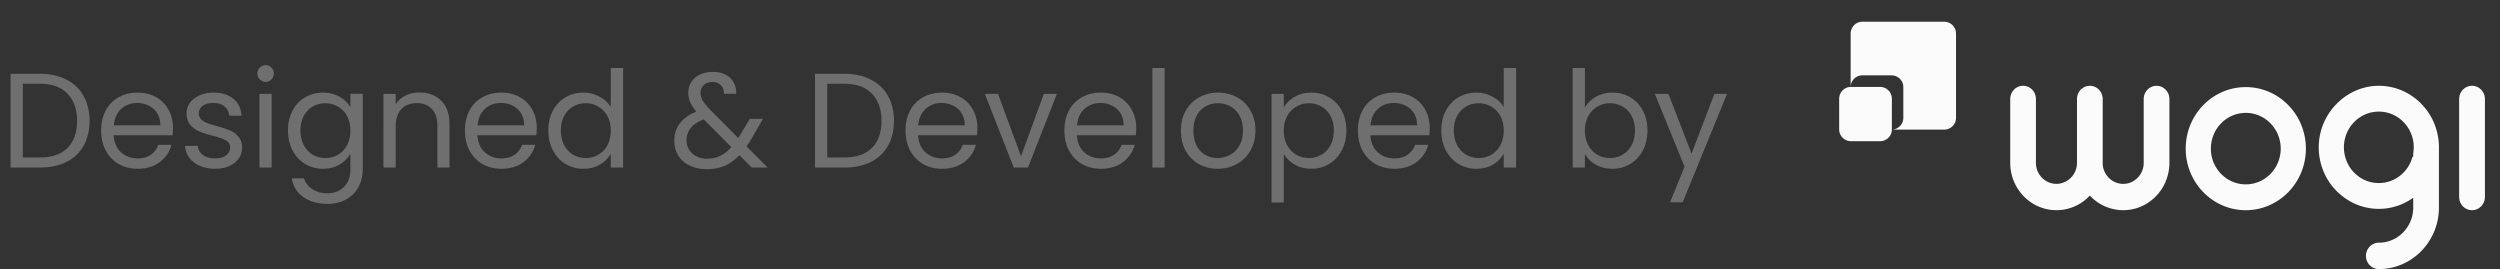
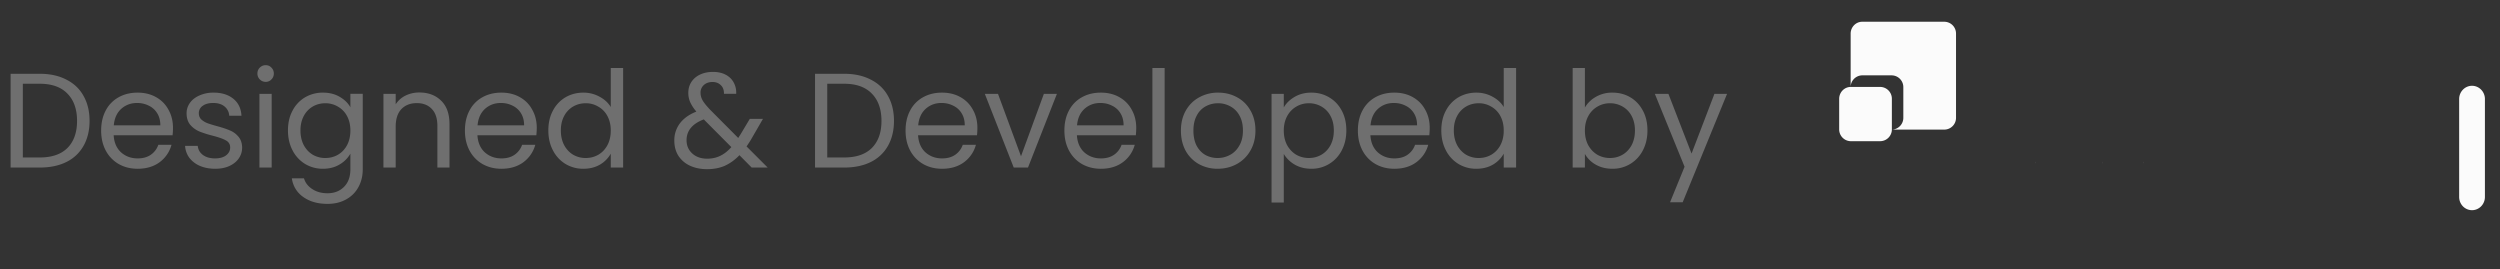
<svg xmlns="http://www.w3.org/2000/svg" width="223" height="24" fill="none">
  <rect width="100%" height="100%" fill="#333333" stroke="none" />
  <g opacity=".98" fill="#fff">
-     <path opacity=".3" d="M154.055 8.37l-3.96 9.672h-1.128l1.296-3.168-2.652-6.504h1.212l2.064 5.328 2.04-5.328h1.128zm-12.682 1.224c.224-.392.552-.712.984-.96a2.911 2.911 0 011.476-.372c.592 0 1.124.14 1.596.42.472.28.844.676 1.116 1.188.272.504.408 1.092.408 1.764 0 .664-.136 1.256-.408 1.776a3.002 3.002 0 01-2.712 1.644c-.568 0-1.068-.124-1.5-.372a2.541 2.541 0 01-.96-.948v1.212h-1.092v-8.88h1.092v3.528zm4.464 2.04c0-.496-.1-.928-.3-1.296a2.065 2.065 0 00-.816-.84 2.21 2.21 0 00-1.116-.288c-.4 0-.772.1-1.116.3a2.151 2.151 0 00-.816.852c-.2.368-.3.796-.3 1.284 0 .496.1.932.3 1.308.208.368.48.652.816.852.344.192.716.288 1.116.288.408 0 .78-.096 1.116-.288.344-.2.616-.484.816-.852.2-.376.3-.816.3-1.32zm-17.272 0c0-.672.136-1.26.408-1.764a2.964 2.964 0 011.116-1.188c.48-.28 1.016-.42 1.608-.42.512 0 .988.12 1.428.36.44.232.776.54 1.008.924v-3.48h1.104v8.88h-1.104V13.71a2.598 2.598 0 01-.96.972c-.424.248-.92.372-1.488.372a3.043 3.043 0 01-1.596-.432 3.03 3.03 0 01-1.116-1.212c-.272-.52-.408-1.112-.408-1.776zm5.568.012c0-.496-.1-.928-.3-1.296a2.065 2.065 0 00-.816-.84 2.14 2.14 0 00-1.116-.3c-.408 0-.78.096-1.116.288a2.09 2.09 0 00-.804.84c-.2.368-.3.8-.3 1.296 0 .504.1.944.3 1.32.2.368.468.652.804.852a2.21 2.21 0 001.116.288c.408 0 .78-.096 1.116-.288.344-.2.616-.484.816-.852.2-.376.3-.812.3-1.308zm-6.602-.24c0 .208-.012.428-.036.66h-5.256c.04.648.26 1.156.66 1.524.408.36.9.54 1.476.54.472 0 .864-.108 1.176-.324.32-.224.544-.52.672-.888h1.176a2.856 2.856 0 01-1.056 1.548c-.528.392-1.184.588-1.968.588-.624 0-1.184-.14-1.68-.42a2.995 2.995 0 01-1.152-1.188c-.28-.52-.42-1.12-.42-1.8 0-.68.136-1.276.408-1.788a2.836 2.836 0 011.14-1.176c.496-.28 1.064-.42 1.704-.42.624 0 1.176.136 1.656.408.48.272.848.648 1.104 1.128.264.472.396 1.008.396 1.608zm-1.128-.228c0-.416-.092-.772-.276-1.068a1.737 1.737 0 00-.756-.684c-.312-.16-.66-.24-1.044-.24-.552 0-1.024.176-1.416.528-.384.352-.604.84-.66 1.464h4.152zm-11.889-1.596c.216-.376.536-.688.96-.936.432-.256.932-.384 1.5-.384.584 0 1.112.14 1.584.42.48.28.856.676 1.128 1.188.272.504.408 1.092.408 1.764 0 .664-.136 1.256-.408 1.776a3.002 3.002 0 01-2.712 1.644c-.56 0-1.056-.124-1.488-.372a2.764 2.764 0 01-.972-.948v4.332h-1.092V8.37h1.092v1.212zm4.464 2.052c0-.496-.1-.928-.3-1.296a2.065 2.065 0 00-.816-.84 2.21 2.21 0 00-1.116-.288c-.4 0-.772.1-1.116.3a2.15 2.15 0 00-.816.852c-.2.368-.3.796-.3 1.284 0 .496.1.932.3 1.308.208.368.48.652.816.852.344.192.716.288 1.116.288.408 0 .78-.096 1.116-.288.344-.2.616-.484.816-.852.2-.376.3-.816.3-1.32zm-10.364 3.42a3.4 3.4 0 01-1.68-.42 3.053 3.053 0 01-1.176-1.188c-.28-.52-.42-1.12-.42-1.8 0-.672.144-1.264.432-1.776.296-.52.696-.916 1.2-1.188a3.424 3.424 0 011.692-.42c.624 0 1.188.14 1.692.42.504.272.9.664 1.188 1.176.296.512.444 1.108.444 1.788 0 .68-.152 1.28-.456 1.8a3.09 3.09 0 01-1.212 1.188c-.512.28-1.08.42-1.704.42zm0-.96c.392 0 .76-.092 1.104-.276.344-.184.62-.46.828-.828.216-.368.324-.816.324-1.344 0-.528-.104-.976-.312-1.344a2.002 2.002 0 00-.816-.816 2.237 2.237 0 00-1.092-.276c-.4 0-.768.092-1.104.276a1.951 1.951 0 00-.792.816c-.2.368-.3.816-.3 1.344 0 .536.096.988.288 1.356.2.368.464.644.792.828.328.176.688.264 1.08.264zm-4.729-8.028v8.88h-1.092v-8.88h1.092zm-2.533 5.34c0 .208-.012.428-.036.66H96.06c.04.648.26 1.156.66 1.524.408.36.9.54 1.476.54.472 0 .864-.108 1.176-.324.32-.224.544-.52.672-.888h1.176a2.856 2.856 0 01-1.056 1.548c-.528.392-1.184.588-1.968.588-.624 0-1.184-.14-1.68-.42a2.995 2.995 0 01-1.152-1.188c-.28-.52-.42-1.12-.42-1.8 0-.68.136-1.276.408-1.788a2.836 2.836 0 011.14-1.176c.496-.28 1.064-.42 1.704-.42.624 0 1.176.136 1.656.408.48.272.848.648 1.104 1.128.264.472.396 1.008.396 1.608zm-1.128-.228c0-.416-.092-.772-.276-1.068a1.737 1.737 0 00-.756-.684c-.312-.16-.66-.24-1.044-.24-.552 0-1.024.176-1.416.528-.384.352-.604.84-.66 1.464h4.152zm-9.151 2.76l2.04-5.568h1.164l-2.58 6.576h-1.272l-2.58-6.576h1.176l2.052 5.568zm-3.889-2.532c0 .208-.012.428-.036.66h-5.256c.04.648.26 1.156.66 1.524.408.36.9.54 1.476.54.472 0 .864-.108 1.176-.324.32-.224.544-.52.672-.888h1.176a2.856 2.856 0 01-1.056 1.548c-.528.392-1.184.588-1.968.588-.624 0-1.184-.14-1.68-.42a2.995 2.995 0 01-1.152-1.188c-.28-.52-.42-1.12-.42-1.8 0-.68.136-1.276.408-1.788a2.836 2.836 0 011.14-1.176c.496-.28 1.064-.42 1.704-.42.624 0 1.176.136 1.656.408.48.272.848.648 1.104 1.128.264.472.396 1.008.396 1.608zm-1.128-.228c0-.416-.092-.772-.276-1.068a1.737 1.737 0 00-.756-.684c-.312-.16-.66-.24-1.044-.24-.552 0-1.024.176-1.416.528-.384.352-.604.84-.66 1.464h4.152zM75.303 6.582c.912 0 1.7.172 2.364.516.672.336 1.184.82 1.536 1.452.36.632.54 1.376.54 2.232 0 .856-.18 1.6-.54 2.232a3.524 3.524 0 01-1.536 1.44c-.664.328-1.452.492-2.364.492H72.7V6.582h2.604zm0 7.464c1.08 0 1.904-.284 2.472-.852.568-.576.852-1.38.852-2.412 0-1.04-.288-1.852-.864-2.436-.568-.584-1.388-.876-2.46-.876h-1.512v6.576h1.512zm-8.254.9l-1.092-1.104a4.22 4.22 0 01-1.308.948c-.464.2-.988.3-1.572.3-.576 0-1.088-.104-1.536-.312a2.437 2.437 0 01-1.032-.888c-.24-.384-.36-.832-.36-1.344a2.5 2.5 0 01.492-1.536c.336-.448.828-.8 1.476-1.056a3.573 3.573 0 01-.552-.84 2.073 2.073 0 01-.168-.84c0-.352.088-.668.264-.948.184-.288.444-.512.78-.672.336-.16.724-.24 1.164-.24.432 0 .808.084 1.128.252.32.168.56.404.72.708.16.296.232.628.216.996h-1.092c.008-.328-.084-.584-.276-.768-.192-.192-.44-.288-.744-.288-.32 0-.58.092-.78.276a.885.885 0 00-.288.684c0 .24.064.472.192.696.136.224.36.5.672.828l2.496 2.508.216-.336.816-1.368h1.176l-.984 1.704c-.136.24-.296.492-.48.756l1.884 1.884h-1.428zm-3.972-.792c.432 0 .82-.084 1.164-.252.352-.168.684-.428.996-.78l-2.46-2.472c-1.024.392-1.536 1.012-1.536 1.86 0 .472.168.864.504 1.176.344.312.788.468 1.332.468zm-14.165-2.52c0-.672.136-1.26.408-1.764a2.964 2.964 0 011.116-1.188c.48-.28 1.016-.42 1.608-.42.512 0 .988.12 1.428.36.44.232.776.54 1.008.924v-3.48h1.104v8.88H54.48V13.71a2.598 2.598 0 01-.96.972c-.424.248-.92.372-1.488.372a3.043 3.043 0 01-1.596-.432 3.03 3.03 0 01-1.116-1.212c-.272-.52-.408-1.112-.408-1.776zm5.568.012c0-.496-.1-.928-.3-1.296a2.065 2.065 0 00-.816-.84 2.14 2.14 0 00-1.116-.3c-.408 0-.78.096-1.116.288a2.09 2.09 0 00-.804.84c-.2.368-.3.8-.3 1.296 0 .504.1.944.3 1.32.2.368.468.652.804.852a2.21 2.21 0 001.116.288c.408 0 .78-.096 1.116-.288.344-.2.616-.484.816-.852.2-.376.3-.812.3-1.308zm-6.601-.24c0 .208-.012.428-.036.66h-5.256c.04.648.26 1.156.66 1.524.408.36.9.54 1.476.54.472 0 .864-.108 1.176-.324.32-.224.544-.52.672-.888h1.176a2.856 2.856 0 01-1.056 1.548c-.528.392-1.184.588-1.968.588-.624 0-1.184-.14-1.68-.42a2.995 2.995 0 01-1.152-1.188c-.28-.52-.42-1.12-.42-1.8 0-.68.136-1.276.408-1.788a2.836 2.836 0 011.14-1.176c.496-.28 1.064-.42 1.704-.42.624 0 1.176.136 1.656.408.48.272.848.648 1.104 1.128.264.472.396 1.008.396 1.608zm-1.128-.228c0-.416-.092-.772-.276-1.068a1.737 1.737 0 00-.756-.684c-.312-.16-.66-.24-1.044-.24-.552 0-1.024.176-1.416.528-.384.352-.604.84-.66 1.464h4.152zM37.407 8.25c.8 0 1.448.244 1.944.732.496.48.744 1.176.744 2.088v3.876h-1.08v-3.72c0-.656-.164-1.156-.492-1.5-.328-.352-.776-.528-1.344-.528-.576 0-1.036.18-1.38.54-.336.36-.504.884-.504 1.572v3.636h-1.092V8.37h1.092v.936c.216-.336.508-.596.876-.78a2.774 2.774 0 011.236-.276zm-8.601.012c.568 0 1.064.124 1.488.372.432.248.752.56.96.936v-1.2h1.104v6.72c0 .6-.128 1.132-.384 1.596-.256.472-.624.84-1.104 1.104-.472.264-1.024.396-1.656.396-.864 0-1.584-.204-2.16-.612a2.392 2.392 0 01-1.02-1.668h1.08c.12.4.368.72.744.96.376.248.828.372 1.356.372.6 0 1.088-.188 1.464-.564.384-.376.576-.904.576-1.584v-1.38a2.628 2.628 0 01-.96.96c-.424.256-.92.384-1.488.384a3.043 3.043 0 01-1.596-.432 3.03 3.03 0 01-1.116-1.212c-.272-.52-.408-1.112-.408-1.776 0-.672.136-1.26.408-1.764a2.964 2.964 0 011.116-1.188 3.11 3.11 0 011.596-.42zm2.448 3.384c0-.496-.1-.928-.3-1.296a2.065 2.065 0 00-.816-.84 2.14 2.14 0 00-1.116-.3c-.408 0-.78.096-1.116.288a2.09 2.09 0 00-.804.84c-.2.368-.3.8-.3 1.296 0 .504.1.944.3 1.32.2.368.468.652.804.852a2.21 2.21 0 001.116.288c.408 0 .78-.096 1.116-.288.344-.2.616-.484.816-.852.2-.376.3-.812.3-1.308zm-7.549-4.344a.718.718 0 01-.528-.216.718.718 0 01-.216-.528c0-.208.072-.384.216-.528a.718.718 0 01.528-.216c.2 0 .368.072.504.216.144.144.216.32.216.528a.718.718 0 01-.216.528.666.666 0 01-.504.216zm.528 1.068v6.576H23.14V8.37h1.092zm-5.034 6.684c-.504 0-.956-.084-1.356-.252a2.356 2.356 0 01-.948-.72 1.946 1.946 0 01-.384-1.068h1.128c.032.328.184.596.456.804.28.208.644.312 1.092.312.416 0 .744-.092.984-.276.24-.184.36-.416.36-.696 0-.288-.128-.5-.384-.636-.256-.144-.652-.284-1.188-.42a9.777 9.777 0 01-1.2-.384 2.279 2.279 0 01-.792-.588c-.216-.264-.324-.608-.324-1.032 0-.336.1-.644.3-.924.2-.28.484-.5.852-.66a3.003 3.003 0 011.26-.252c.728 0 1.316.184 1.764.552.448.368.688.872.72 1.512h-1.092a1.12 1.12 0 00-.42-.828c-.248-.208-.584-.312-1.008-.312-.392 0-.704.084-.936.252a.779.779 0 00-.348.66c0 .216.068.396.204.54.144.136.32.248.528.336.216.08.512.172.888.276.472.128.856.256 1.152.384.296.12.548.304.756.552.216.248.328.572.336.972 0 .36-.1.684-.3.972-.2.288-.484.516-.852.684-.36.16-.776.24-1.248.24zm-3.769-3.648c0 .208-.012.428-.036.66h-5.256c.04.648.26 1.156.66 1.524.408.36.9.54 1.476.54.472 0 .864-.108 1.176-.324.32-.224.544-.52.672-.888h1.176a2.856 2.856 0 01-1.056 1.548c-.528.392-1.184.588-1.968.588-.624 0-1.184-.14-1.68-.42a2.995 2.995 0 01-1.152-1.188c-.28-.52-.42-1.12-.42-1.8 0-.68.136-1.276.408-1.788a2.836 2.836 0 011.14-1.176c.496-.28 1.064-.42 1.704-.42.624 0 1.176.136 1.656.408.48.272.848.648 1.104 1.128.264.472.396 1.008.396 1.608zm-1.128-.228c0-.416-.092-.772-.276-1.068a1.737 1.737 0 00-.756-.684c-.312-.16-.66-.24-1.044-.24-.552 0-1.024.176-1.416.528-.384.352-.604.84-.66 1.464h4.152zM3.55 6.582c.911 0 1.7.172 2.363.516.672.336 1.184.82 1.536 1.452.36.632.54 1.376.54 2.232 0 .856-.18 1.6-.54 2.232a3.524 3.524 0 01-1.536 1.44c-.664.328-1.452.492-2.364.492H.945V6.582H3.55zm0 7.464c1.08 0 1.903-.284 2.471-.852.568-.576.852-1.38.852-2.412 0-1.04-.288-1.852-.864-2.436-.568-.584-1.388-.876-2.46-.876H2.037v6.576H3.55z" />
+     <path opacity=".3" d="M154.055 8.37l-3.96 9.672h-1.128l1.296-3.168-2.652-6.504h1.212l2.064 5.328 2.04-5.328h1.128zm-12.682 1.224c.224-.392.552-.712.984-.96a2.911 2.911 0 011.476-.372c.592 0 1.124.14 1.596.42.472.28.844.676 1.116 1.188.272.504.408 1.092.408 1.764 0 .664-.136 1.256-.408 1.776a3.002 3.002 0 01-2.712 1.644c-.568 0-1.068-.124-1.5-.372a2.541 2.541 0 01-.96-.948v1.212h-1.092v-8.88h1.092v3.528m4.464 2.04c0-.496-.1-.928-.3-1.296a2.065 2.065 0 00-.816-.84 2.21 2.21 0 00-1.116-.288c-.4 0-.772.1-1.116.3a2.151 2.151 0 00-.816.852c-.2.368-.3.796-.3 1.284 0 .496.1.932.3 1.308.208.368.48.652.816.852.344.192.716.288 1.116.288.408 0 .78-.096 1.116-.288.344-.2.616-.484.816-.852.2-.376.3-.816.3-1.32zm-17.272 0c0-.672.136-1.26.408-1.764a2.964 2.964 0 011.116-1.188c.48-.28 1.016-.42 1.608-.42.512 0 .988.12 1.428.36.44.232.776.54 1.008.924v-3.48h1.104v8.88h-1.104V13.71a2.598 2.598 0 01-.96.972c-.424.248-.92.372-1.488.372a3.043 3.043 0 01-1.596-.432 3.03 3.03 0 01-1.116-1.212c-.272-.52-.408-1.112-.408-1.776zm5.568.012c0-.496-.1-.928-.3-1.296a2.065 2.065 0 00-.816-.84 2.14 2.14 0 00-1.116-.3c-.408 0-.78.096-1.116.288a2.09 2.09 0 00-.804.84c-.2.368-.3.8-.3 1.296 0 .504.1.944.3 1.32.2.368.468.652.804.852a2.21 2.21 0 001.116.288c.408 0 .78-.096 1.116-.288.344-.2.616-.484.816-.852.2-.376.3-.812.3-1.308zm-6.602-.24c0 .208-.012.428-.036.66h-5.256c.04.648.26 1.156.66 1.524.408.36.9.54 1.476.54.472 0 .864-.108 1.176-.324.32-.224.544-.52.672-.888h1.176a2.856 2.856 0 01-1.056 1.548c-.528.392-1.184.588-1.968.588-.624 0-1.184-.14-1.68-.42a2.995 2.995 0 01-1.152-1.188c-.28-.52-.42-1.12-.42-1.8 0-.68.136-1.276.408-1.788a2.836 2.836 0 011.14-1.176c.496-.28 1.064-.42 1.704-.42.624 0 1.176.136 1.656.408.48.272.848.648 1.104 1.128.264.472.396 1.008.396 1.608zm-1.128-.228c0-.416-.092-.772-.276-1.068a1.737 1.737 0 00-.756-.684c-.312-.16-.66-.24-1.044-.24-.552 0-1.024.176-1.416.528-.384.352-.604.84-.66 1.464h4.152zm-11.889-1.596c.216-.376.536-.688.96-.936.432-.256.932-.384 1.5-.384.584 0 1.112.14 1.584.42.48.28.856.676 1.128 1.188.272.504.408 1.092.408 1.764 0 .664-.136 1.256-.408 1.776a3.002 3.002 0 01-2.712 1.644c-.56 0-1.056-.124-1.488-.372a2.764 2.764 0 01-.972-.948v4.332h-1.092V8.37h1.092v1.212zm4.464 2.052c0-.496-.1-.928-.3-1.296a2.065 2.065 0 00-.816-.84 2.21 2.21 0 00-1.116-.288c-.4 0-.772.1-1.116.3a2.15 2.15 0 00-.816.852c-.2.368-.3.796-.3 1.284 0 .496.1.932.3 1.308.208.368.48.652.816.852.344.192.716.288 1.116.288.408 0 .78-.096 1.116-.288.344-.2.616-.484.816-.852.2-.376.3-.816.3-1.32zm-10.364 3.42a3.4 3.4 0 01-1.68-.42 3.053 3.053 0 01-1.176-1.188c-.28-.52-.42-1.12-.42-1.8 0-.672.144-1.264.432-1.776.296-.52.696-.916 1.2-1.188a3.424 3.424 0 011.692-.42c.624 0 1.188.14 1.692.42.504.272.9.664 1.188 1.176.296.512.444 1.108.444 1.788 0 .68-.152 1.28-.456 1.8a3.09 3.09 0 01-1.212 1.188c-.512.28-1.08.42-1.704.42zm0-.96c.392 0 .76-.092 1.104-.276.344-.184.62-.46.828-.828.216-.368.324-.816.324-1.344 0-.528-.104-.976-.312-1.344a2.002 2.002 0 00-.816-.816 2.237 2.237 0 00-1.092-.276c-.4 0-.768.092-1.104.276a1.951 1.951 0 00-.792.816c-.2.368-.3.816-.3 1.344 0 .536.096.988.288 1.356.2.368.464.644.792.828.328.176.688.264 1.08.264zm-4.729-8.028v8.88h-1.092v-8.88h1.092zm-2.533 5.34c0 .208-.012.428-.036.66H96.06c.04.648.26 1.156.66 1.524.408.36.9.54 1.476.54.472 0 .864-.108 1.176-.324.32-.224.544-.52.672-.888h1.176a2.856 2.856 0 01-1.056 1.548c-.528.392-1.184.588-1.968.588-.624 0-1.184-.14-1.68-.42a2.995 2.995 0 01-1.152-1.188c-.28-.52-.42-1.12-.42-1.8 0-.68.136-1.276.408-1.788a2.836 2.836 0 011.14-1.176c.496-.28 1.064-.42 1.704-.42.624 0 1.176.136 1.656.408.48.272.848.648 1.104 1.128.264.472.396 1.008.396 1.608zm-1.128-.228c0-.416-.092-.772-.276-1.068a1.737 1.737 0 00-.756-.684c-.312-.16-.66-.24-1.044-.24-.552 0-1.024.176-1.416.528-.384.352-.604.84-.66 1.464h4.152zm-9.151 2.76l2.04-5.568h1.164l-2.58 6.576h-1.272l-2.58-6.576h1.176l2.052 5.568zm-3.889-2.532c0 .208-.012.428-.036.66h-5.256c.04.648.26 1.156.66 1.524.408.36.9.54 1.476.54.472 0 .864-.108 1.176-.324.32-.224.544-.52.672-.888h1.176a2.856 2.856 0 01-1.056 1.548c-.528.392-1.184.588-1.968.588-.624 0-1.184-.14-1.68-.42a2.995 2.995 0 01-1.152-1.188c-.28-.52-.42-1.12-.42-1.8 0-.68.136-1.276.408-1.788a2.836 2.836 0 011.14-1.176c.496-.28 1.064-.42 1.704-.42.624 0 1.176.136 1.656.408.48.272.848.648 1.104 1.128.264.472.396 1.008.396 1.608zm-1.128-.228c0-.416-.092-.772-.276-1.068a1.737 1.737 0 00-.756-.684c-.312-.16-.66-.24-1.044-.24-.552 0-1.024.176-1.416.528-.384.352-.604.84-.66 1.464h4.152zM75.303 6.582c.912 0 1.7.172 2.364.516.672.336 1.184.82 1.536 1.452.36.632.54 1.376.54 2.232 0 .856-.18 1.6-.54 2.232a3.524 3.524 0 01-1.536 1.44c-.664.328-1.452.492-2.364.492H72.7V6.582h2.604zm0 7.464c1.08 0 1.904-.284 2.472-.852.568-.576.852-1.38.852-2.412 0-1.04-.288-1.852-.864-2.436-.568-.584-1.388-.876-2.46-.876h-1.512v6.576h1.512zm-8.254.9l-1.092-1.104a4.22 4.22 0 01-1.308.948c-.464.2-.988.3-1.572.3-.576 0-1.088-.104-1.536-.312a2.437 2.437 0 01-1.032-.888c-.24-.384-.36-.832-.36-1.344a2.5 2.5 0 01.492-1.536c.336-.448.828-.8 1.476-1.056a3.573 3.573 0 01-.552-.84 2.073 2.073 0 01-.168-.84c0-.352.088-.668.264-.948.184-.288.444-.512.78-.672.336-.16.724-.24 1.164-.24.432 0 .808.084 1.128.252.32.168.56.404.72.708.16.296.232.628.216.996h-1.092c.008-.328-.084-.584-.276-.768-.192-.192-.44-.288-.744-.288-.32 0-.58.092-.78.276a.885.885 0 00-.288.684c0 .24.064.472.192.696.136.224.36.5.672.828l2.496 2.508.216-.336.816-1.368h1.176l-.984 1.704c-.136.24-.296.492-.48.756l1.884 1.884h-1.428zm-3.972-.792c.432 0 .82-.084 1.164-.252.352-.168.684-.428.996-.78l-2.46-2.472c-1.024.392-1.536 1.012-1.536 1.86 0 .472.168.864.504 1.176.344.312.788.468 1.332.468zm-14.165-2.52c0-.672.136-1.26.408-1.764a2.964 2.964 0 011.116-1.188c.48-.28 1.016-.42 1.608-.42.512 0 .988.12 1.428.36.44.232.776.54 1.008.924v-3.48h1.104v8.88H54.48V13.71a2.598 2.598 0 01-.96.972c-.424.248-.92.372-1.488.372a3.043 3.043 0 01-1.596-.432 3.03 3.03 0 01-1.116-1.212c-.272-.52-.408-1.112-.408-1.776zm5.568.012c0-.496-.1-.928-.3-1.296a2.065 2.065 0 00-.816-.84 2.14 2.14 0 00-1.116-.3c-.408 0-.78.096-1.116.288a2.09 2.09 0 00-.804.84c-.2.368-.3.8-.3 1.296 0 .504.1.944.3 1.32.2.368.468.652.804.852a2.21 2.21 0 001.116.288c.408 0 .78-.096 1.116-.288.344-.2.616-.484.816-.852.2-.376.3-.812.3-1.308zm-6.601-.24c0 .208-.012.428-.036.66h-5.256c.04.648.26 1.156.66 1.524.408.36.9.54 1.476.54.472 0 .864-.108 1.176-.324.32-.224.544-.52.672-.888h1.176a2.856 2.856 0 01-1.056 1.548c-.528.392-1.184.588-1.968.588-.624 0-1.184-.14-1.68-.42a2.995 2.995 0 01-1.152-1.188c-.28-.52-.42-1.12-.42-1.8 0-.68.136-1.276.408-1.788a2.836 2.836 0 011.14-1.176c.496-.28 1.064-.42 1.704-.42.624 0 1.176.136 1.656.408.48.272.848.648 1.104 1.128.264.472.396 1.008.396 1.608zm-1.128-.228c0-.416-.092-.772-.276-1.068a1.737 1.737 0 00-.756-.684c-.312-.16-.66-.24-1.044-.24-.552 0-1.024.176-1.416.528-.384.352-.604.84-.66 1.464h4.152zM37.407 8.25c.8 0 1.448.244 1.944.732.496.48.744 1.176.744 2.088v3.876h-1.08v-3.72c0-.656-.164-1.156-.492-1.5-.328-.352-.776-.528-1.344-.528-.576 0-1.036.18-1.38.54-.336.36-.504.884-.504 1.572v3.636h-1.092V8.37h1.092v.936c.216-.336.508-.596.876-.78a2.774 2.774 0 011.236-.276zm-8.601.012c.568 0 1.064.124 1.488.372.432.248.752.56.96.936v-1.2h1.104v6.72c0 .6-.128 1.132-.384 1.596-.256.472-.624.84-1.104 1.104-.472.264-1.024.396-1.656.396-.864 0-1.584-.204-2.16-.612a2.392 2.392 0 01-1.02-1.668h1.08c.12.4.368.72.744.96.376.248.828.372 1.356.372.6 0 1.088-.188 1.464-.564.384-.376.576-.904.576-1.584v-1.38a2.628 2.628 0 01-.96.96c-.424.256-.92.384-1.488.384a3.043 3.043 0 01-1.596-.432 3.03 3.03 0 01-1.116-1.212c-.272-.52-.408-1.112-.408-1.776 0-.672.136-1.26.408-1.764a2.964 2.964 0 011.116-1.188 3.11 3.11 0 011.596-.42zm2.448 3.384c0-.496-.1-.928-.3-1.296a2.065 2.065 0 00-.816-.84 2.14 2.14 0 00-1.116-.3c-.408 0-.78.096-1.116.288a2.09 2.09 0 00-.804.84c-.2.368-.3.8-.3 1.296 0 .504.1.944.3 1.32.2.368.468.652.804.852a2.21 2.21 0 001.116.288c.408 0 .78-.096 1.116-.288.344-.2.616-.484.816-.852.2-.376.3-.812.3-1.308zm-7.549-4.344a.718.718 0 01-.528-.216.718.718 0 01-.216-.528c0-.208.072-.384.216-.528a.718.718 0 01.528-.216c.2 0 .368.072.504.216.144.144.216.32.216.528a.718.718 0 01-.216.528.666.666 0 01-.504.216zm.528 1.068v6.576H23.14V8.37h1.092zm-5.034 6.684c-.504 0-.956-.084-1.356-.252a2.356 2.356 0 01-.948-.72 1.946 1.946 0 01-.384-1.068h1.128c.032.328.184.596.456.804.28.208.644.312 1.092.312.416 0 .744-.092.984-.276.24-.184.36-.416.36-.696 0-.288-.128-.5-.384-.636-.256-.144-.652-.284-1.188-.42a9.777 9.777 0 01-1.2-.384 2.279 2.279 0 01-.792-.588c-.216-.264-.324-.608-.324-1.032 0-.336.1-.644.3-.924.2-.28.484-.5.852-.66a3.003 3.003 0 011.26-.252c.728 0 1.316.184 1.764.552.448.368.688.872.72 1.512h-1.092a1.12 1.12 0 00-.42-.828c-.248-.208-.584-.312-1.008-.312-.392 0-.704.084-.936.252a.779.779 0 00-.348.66c0 .216.068.396.204.54.144.136.32.248.528.336.216.08.512.172.888.276.472.128.856.256 1.152.384.296.12.548.304.756.552.216.248.328.572.336.972 0 .36-.1.684-.3.972-.2.288-.484.516-.852.684-.36.16-.776.24-1.248.24zm-3.769-3.648c0 .208-.012.428-.036.66h-5.256c.04.648.26 1.156.66 1.524.408.36.9.54 1.476.54.472 0 .864-.108 1.176-.324.32-.224.544-.52.672-.888h1.176a2.856 2.856 0 01-1.056 1.548c-.528.392-1.184.588-1.968.588-.624 0-1.184-.14-1.68-.42a2.995 2.995 0 01-1.152-1.188c-.28-.52-.42-1.12-.42-1.8 0-.68.136-1.276.408-1.788a2.836 2.836 0 011.14-1.176c.496-.28 1.064-.42 1.704-.42.624 0 1.176.136 1.656.408.48.272.848.648 1.104 1.128.264.472.396 1.008.396 1.608zm-1.128-.228c0-.416-.092-.772-.276-1.068a1.737 1.737 0 00-.756-.684c-.312-.16-.66-.24-1.044-.24-.552 0-1.024.176-1.416.528-.384.352-.604.84-.66 1.464h4.152zM3.55 6.582c.911 0 1.7.172 2.363.516.672.336 1.184.82 1.536 1.452.36.632.54 1.376.54 2.232 0 .856-.18 1.6-.54 2.232a3.524 3.524 0 01-1.536 1.44c-.664.328-1.452.492-2.364.492H.945V6.582H3.55zm0 7.464c1.08 0 1.903-.284 2.471-.852.568-.576.852-1.38.852-2.412 0-1.04-.288-1.852-.864-2.436-.568-.584-1.388-.876-2.46-.876H2.037v6.576H3.55z" />
    <g clip-path="url(#clip0_381_226)">
-       <path d="M217.548 12.92c-.114-2.93-2.468-5.267-5.358-5.267-2.89 0-5.358 2.458-5.358 5.49 0 .974.251 1.895.687 2.686a5.38 5.38 0 001.71 1.881 5.228 5.228 0 005.926 0 .725.725 0 00.105-.068v.869c0 .038 0 .082.004.12h-.004v-.12c0 1.73-1.374 3.137-3.07 3.137-.63 0-1.147.529-1.147 1.179S211.56 24 212.19 24c2.927 0 5.296-2.39 5.362-5.368v-5.713h-.004zm-2.35 1.047a3.143 3.143 0 01-1.374 1.886 2.997 2.997 0 01-1.634.475c-.602 0-1.156-.17-1.63-.47a3.163 3.163 0 01-1.374-1.887 3.183 3.183 0 01-.109-.829c0-1.76 1.393-3.186 3.113-3.186 1.606 0 2.923 1.237 3.098 2.827a2.3 2.3 0 01.014.253.745.745 0 01.005.106c0 .063 0 .126-.01.19a2.818 2.818 0 01-.037.358v.32s-.038-.029-.062-.043zm-14.875-6.198c-2.961 0-5.358 2.459-5.358 5.49 0 3.03 2.397 5.49 5.358 5.49 2.96 0 5.362-2.46 5.362-5.49 0-3.031-2.397-5.49-5.362-5.49zm0 8.676c-1.72 0-3.113-1.426-3.113-3.186s1.393-3.191 3.113-3.191c1.719 0 3.117 1.43 3.117 3.19 0 1.761-1.398 3.187-3.117 3.187zm-6.812-7.614v5.747c-.029 2.308-1.862 4.17-4.122 4.17a4.05 4.05 0 01-2.975-1.304 4.05 4.05 0 01-2.979 1.304c-2.26 0-4.093-1.862-4.122-4.17V8.83c0-.65.512-1.178 1.147-1.178.634 0 1.146.528 1.146 1.178v5.601c-.005.03-.005.063-.005.092 0 .02 0 .034.005.054.024 1.013.834 1.823 1.829 1.823.994 0 1.833-.839 1.833-1.877V8.831c0-.65.512-1.178 1.146-1.178.635 0 1.147.528 1.147 1.178v5.601c-.005.03-.005.063-.005.092v.054h.005c.023 1.013.838 1.823 1.828 1.823.99 0 1.805-.81 1.829-1.823.005-.02.005-.034.005-.054 0-.029 0-.063-.005-.092V8.831c0-.65.516-1.178 1.146-1.178.63 0 1.147.528 1.147 1.178z" />
      <path d="M181.606 14.432v.146s-.005-.034-.005-.054c0-.029 0-.063.005-.092zm9.617.092s0 .034-.005.054v-.146a.57.57 0 01.005.092zm30.432-5.693v8.739c0 .65-.516 1.178-1.151 1.178s-1.147-.528-1.147-1.178V8.83c0-.65.517-1.178 1.147-1.178s1.151.528 1.151 1.178zm-34.095 5.601v.146h-.004v-.054c0-.029 0-.063.004-.092z" />
      <g clip-path="url(#clip1_381_226)">
        <path d="M167.717 12.594h-2.653a1.051 1.051 0 01-1.009-1.062V8.816c0-.577.45-1.047 1.009-1.062h2.653a1.05 1.05 0 011.037 1.062v2.716a1.05 1.05 0 01-1.037 1.062z" />
        <path d="M173.439 11.561h-4.699a1.05 1.05 0 001.037-1.062V7.784a1.05 1.05 0 00-1.037-1.062h-2.653a1.05 1.05 0 00-1.009 1.062V3.002c0-.577.45-1.048 1.009-1.062h7.352a1.05 1.05 0 011.038 1.062v7.526a1.05 1.05 0 01-1.038 1.033z" />
      </g>
    </g>
  </g>
  <defs>
    <clipPath id="clip0_381_226">
      <path fill="#fff" transform="translate(164.055)" d="M0 0h58v24H0z" />
    </clipPath>
    <clipPath id="clip1_381_226">
      <path fill="#fff" transform="rotate(90 86.269 88.208)" d="M0 0h12.109v11.843H0z" />
    </clipPath>
  </defs>
</svg>